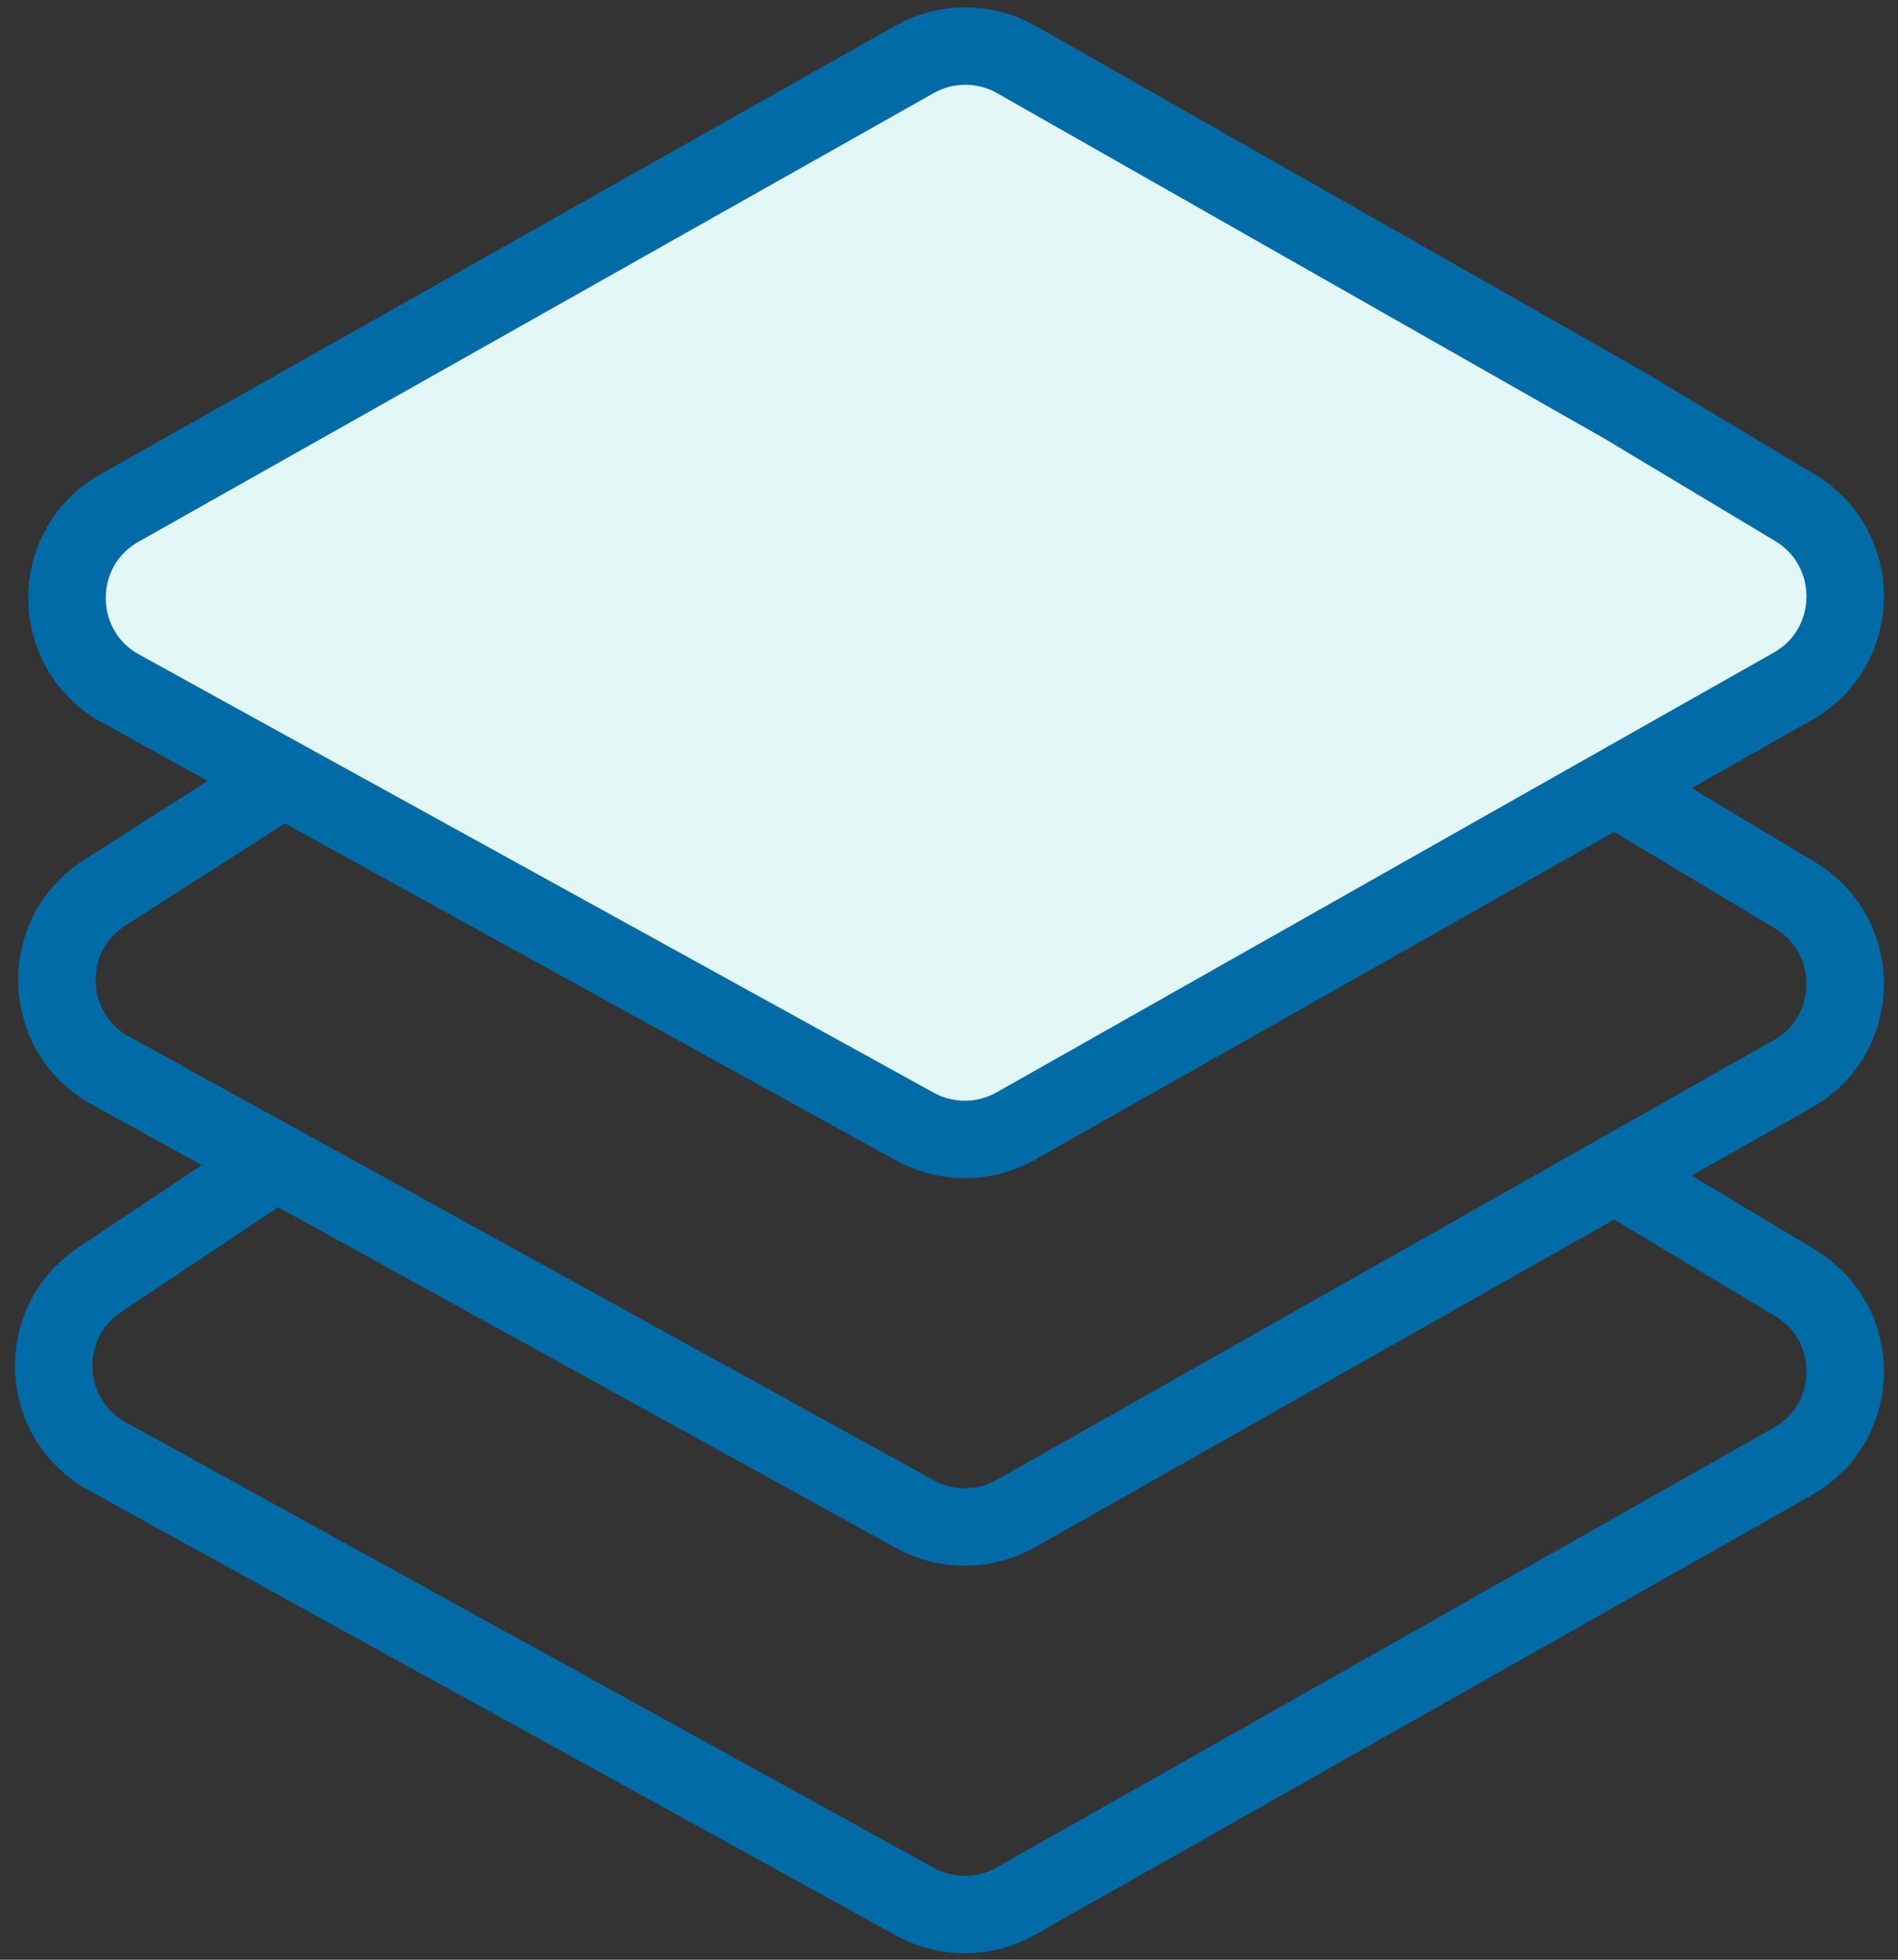
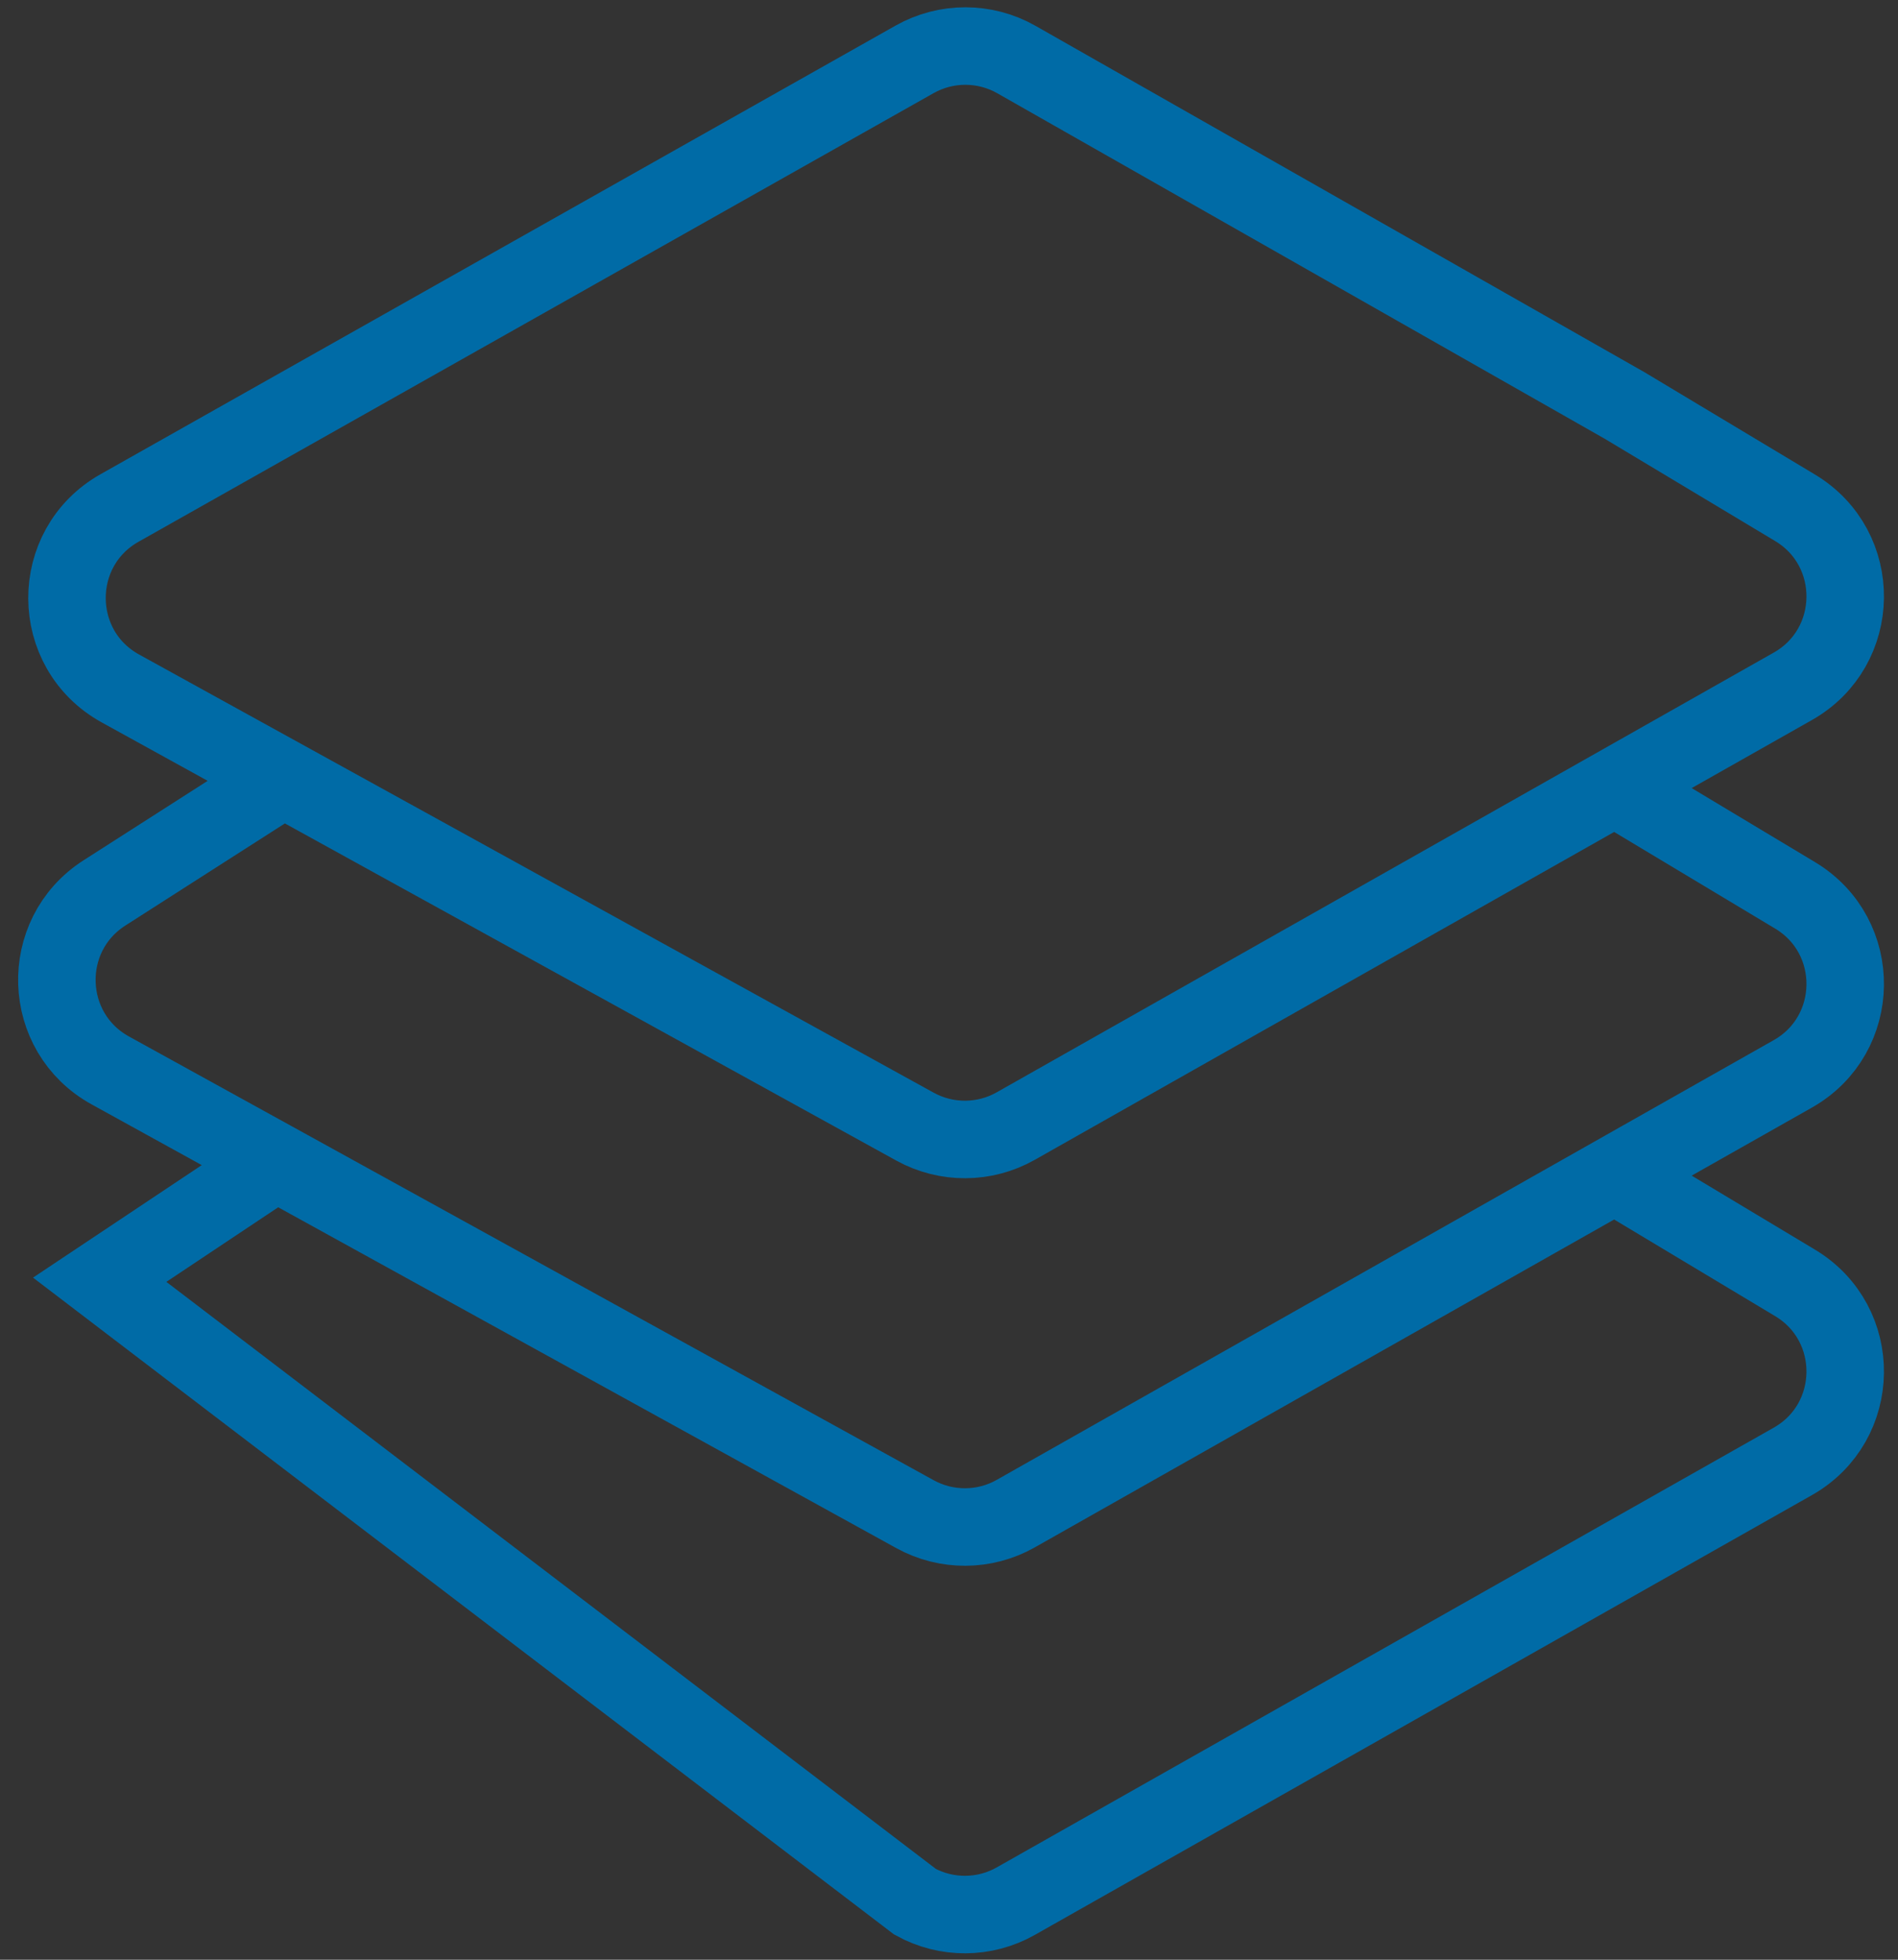
<svg xmlns="http://www.w3.org/2000/svg" width="93" height="96" viewBox="0 0 93 96" fill="none">
  <rect x="0" y="0" width="93" height="96" fill="#333333" stroke="none" />
-   <path d="M44.834 55.19L5.901 33.726C2.429 31.812 2.405 26.831 5.858 24.884L44.813 2.909C46.362 2.035 48.257 2.038 49.803 2.917L79.584 19.852L87.955 24.874C91.281 26.87 91.22 31.712 87.844 33.622L49.771 55.162C48.242 56.028 46.373 56.038 44.834 55.19Z" fill="#E4F7F7" />
-   <path d="M13.139 57.188L4.885 62.69C1.725 64.796 1.924 69.502 5.249 71.336L44.834 93.158C46.373 94.007 48.242 93.996 49.771 93.131L87.844 71.59C91.22 69.68 91.281 64.839 87.955 62.843L79.584 57.82M13.771 38.203L5.12 43.74C1.887 45.809 2.043 50.584 5.405 52.437L44.834 74.174C46.373 75.022 48.242 75.012 49.771 74.147L87.844 52.606C91.22 50.696 91.281 45.854 87.955 43.859L79.584 38.836M5.901 33.726L44.834 55.19C46.373 56.038 48.242 56.028 49.771 55.162L87.844 33.622C91.22 31.712 91.281 26.87 87.955 24.874L79.584 19.852L49.803 2.917C48.257 2.038 46.362 2.035 44.813 2.909L5.858 24.884C2.405 26.831 2.429 31.812 5.901 33.726Z" stroke="#006BA6" stroke-width="3.797" />
+   <path d="M13.139 57.188L4.885 62.69L44.834 93.158C46.373 94.007 48.242 93.996 49.771 93.131L87.844 71.59C91.22 69.68 91.281 64.839 87.955 62.843L79.584 57.82M13.771 38.203L5.12 43.74C1.887 45.809 2.043 50.584 5.405 52.437L44.834 74.174C46.373 75.022 48.242 75.012 49.771 74.147L87.844 52.606C91.22 50.696 91.281 45.854 87.955 43.859L79.584 38.836M5.901 33.726L44.834 55.19C46.373 56.038 48.242 56.028 49.771 55.162L87.844 33.622C91.22 31.712 91.281 26.87 87.955 24.874L79.584 19.852L49.803 2.917C48.257 2.038 46.362 2.035 44.813 2.909L5.858 24.884C2.405 26.831 2.429 31.812 5.901 33.726Z" stroke="#006BA6" stroke-width="3.797" />
</svg>